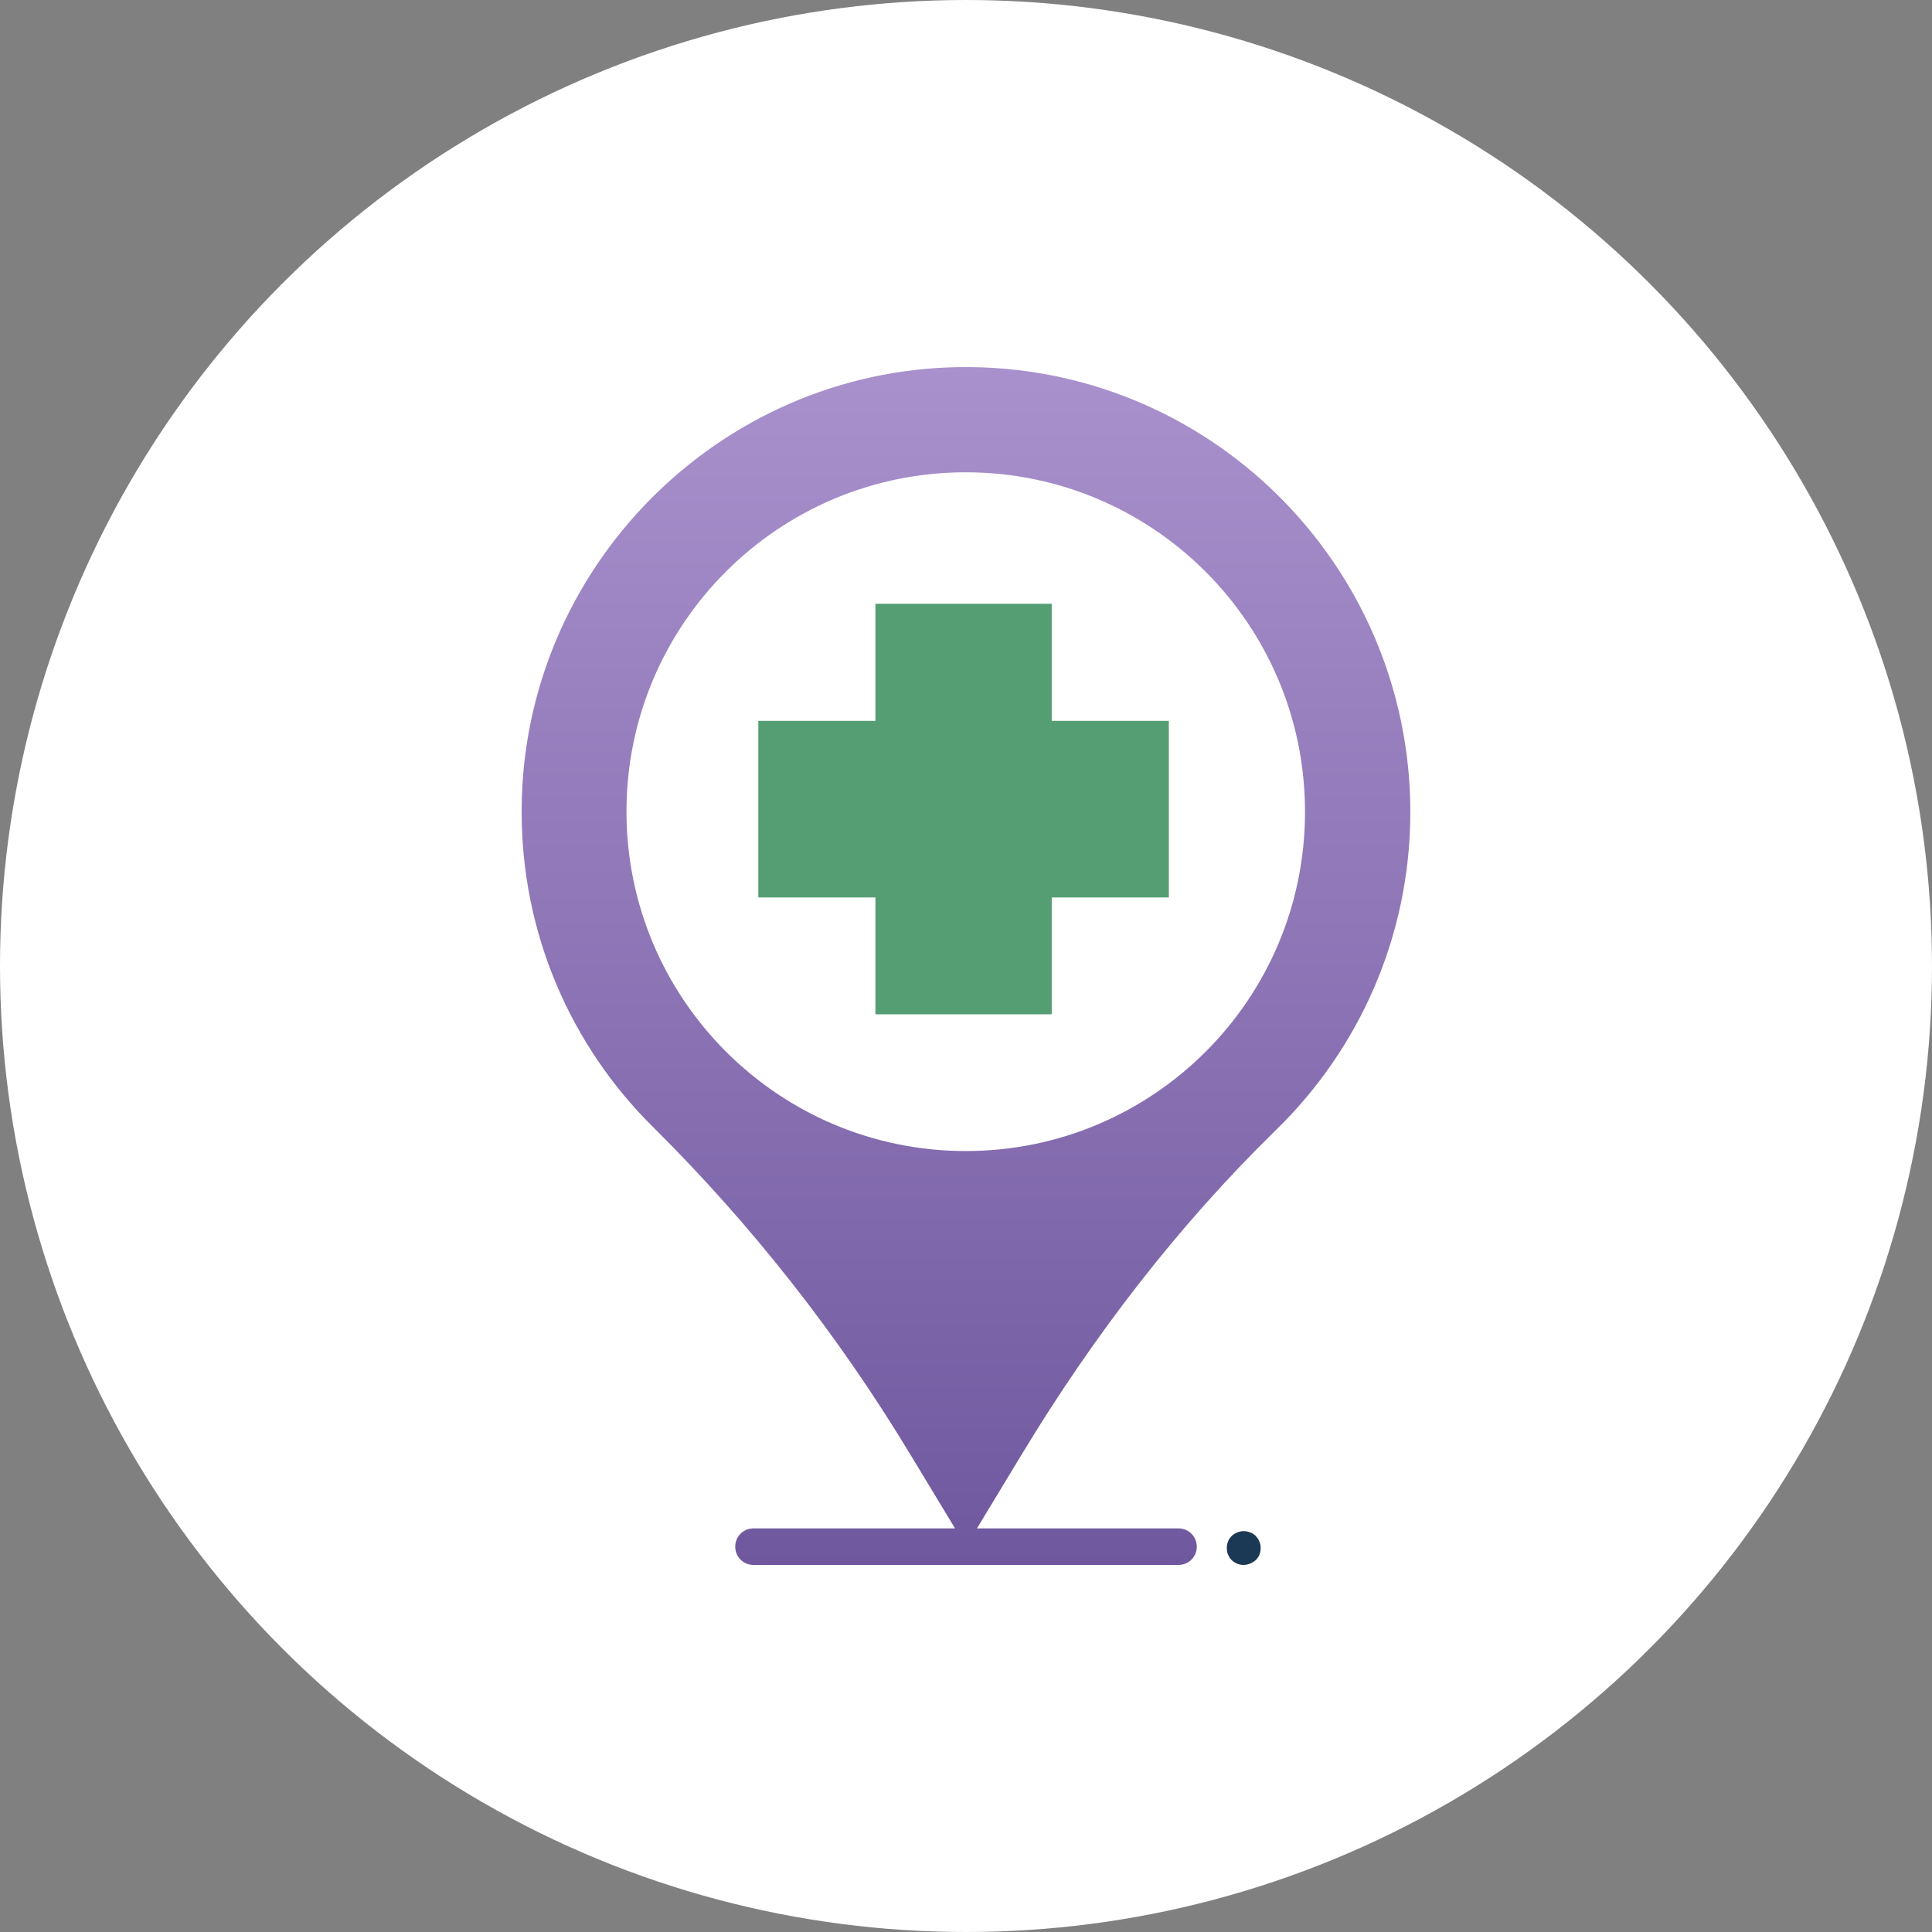
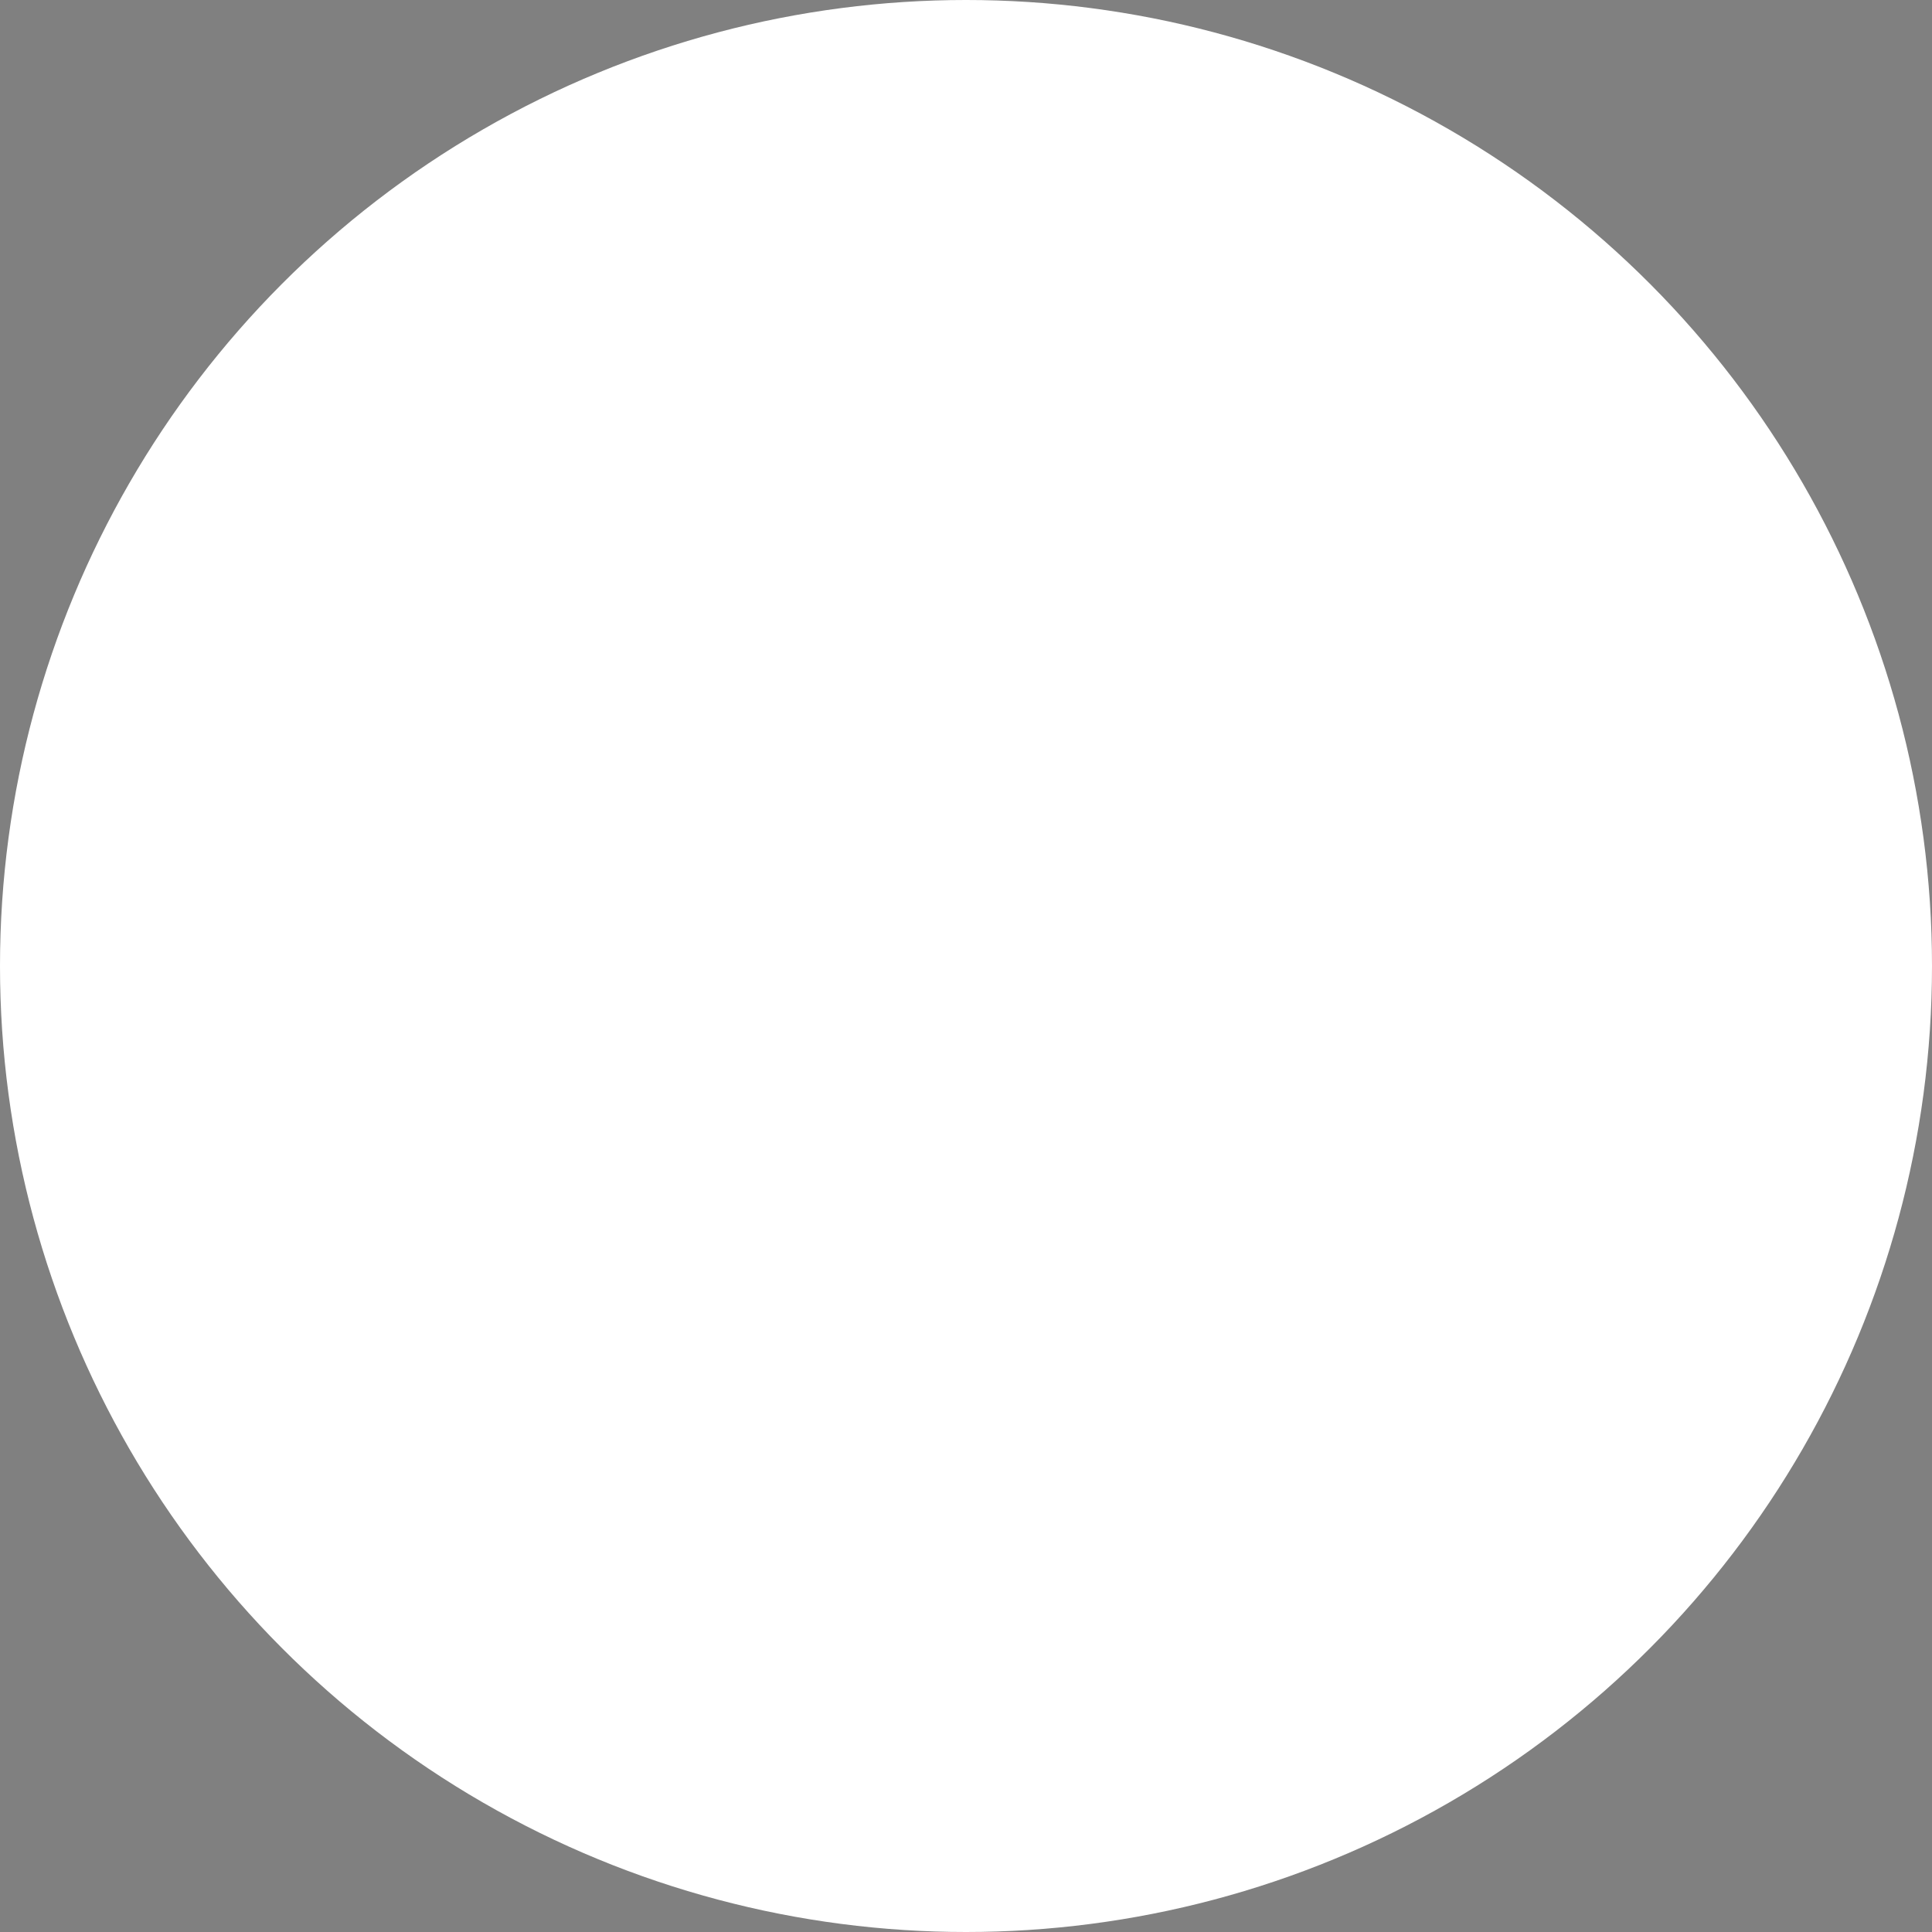
<svg xmlns="http://www.w3.org/2000/svg" width="400px" height="400px" viewBox="0 0 400 400" version="1.1">
  <rect x="0" y="0" width="400" height="400" fill="#808080" stroke="none" />
  <title>Improved Access to Healthcare</title>
  <defs>
    <linearGradient x1="50%" y1="0%" x2="50%" y2="100%" id="linearGradient-1">
      <stop stop-color="#A991CD" offset="0%" />
      <stop stop-color="#70589F" offset="100%" />
    </linearGradient>
  </defs>
  <g id="Page-1" stroke="none" stroke-width="1" fill="none" fill-rule="evenodd">
    <g id="Improved-Access-to-Healthcare">
      <g id="icon" fill="#FFFFFF">
        <circle id="Oval" cx="200" cy="200" r="200" />
      </g>
      <g id="healthcare-hospital-medical-19-svgrepo-com" transform="translate(108, 76)" fill-rule="nonzero">
-         <path d="M90.597,0.01 C40.764,0.713 0.272,41.612 0.002,91.48 C-0.16,117.252 10.26,140.592 27.213,157.341 C47.675,177.655 65.546,200.401 80.447,225.092 L89.733,240.436 L47.999,240.436 C45.893,240.436 44.22,242.111 44.22,244.218 C44.22,246.325 45.893,248 47.999,248 L136.003,248 C138.108,248 139.782,246.325 139.782,244.218 C139.782,242.111 138.108,240.436 136.003,240.436 L94.269,240.436 L103.555,225.092 C118.348,200.617 135.787,177.871 156.249,157.881 C173.364,141.186 184,117.846 184,92.02 C183.892,40.748 141.996,-0.746 90.597,0.01 Z M91.947,162.311 C53.182,162.311 21.706,130.813 21.706,92.02 C21.706,53.228 53.182,21.784 91.947,21.784 C130.712,21.784 162.188,53.228 162.188,92.074 C162.188,130.921 130.712,162.311 91.947,162.311 Z" id="Shape" fill="url(#linearGradient-1)" />
-         <path d="M152.748,243.167 C152.647,242.968 152.547,242.769 152.446,242.569 C152.295,242.37 152.144,242.221 151.993,242.021 C151.842,241.822 151.64,241.722 151.439,241.573 C151.237,241.423 151.036,241.324 150.835,241.274 C150.633,241.174 150.381,241.125 150.18,241.075 C149.727,240.975 149.273,240.975 148.82,241.075 C148.619,241.125 148.367,241.174 148.165,241.274 C147.964,241.374 147.763,241.473 147.561,241.573 C147.36,241.673 147.209,241.822 147.007,242.021 C146.806,242.221 146.705,242.37 146.554,242.569 C146.403,242.769 146.302,242.968 146.252,243.167 C146.151,243.367 146.101,243.616 146.05,243.815 C146,244.064 146,244.263 146,244.512 C146,244.762 146.05,244.961 146.05,245.21 C146.101,245.409 146.151,245.658 146.252,245.858 C146.353,246.057 146.453,246.256 146.554,246.456 C146.655,246.655 146.856,246.804 147.007,247.004 C147.662,247.651 148.568,248 149.475,248 C150.381,248 151.288,247.601 151.993,247.004 C152.144,246.854 152.295,246.655 152.446,246.456 C152.597,246.256 152.698,246.057 152.748,245.858 C152.849,245.658 152.899,245.409 152.95,245.21 C153,244.961 153,244.762 153,244.512 C153,244.263 153,244.064 152.95,243.815 C152.899,243.616 152.849,243.367 152.748,243.167 Z" id="Path" fill="#1B3954" />
-         <polygon id="Path" fill="#559E73" points="109.753 49 73.247 49 73.247 73.247 49 73.247 49 109.806 73.247 109.806 73.247 134 109.753 134 109.753 109.806 134 109.806 134 73.247 109.753 73.247" />
-       </g>
+         </g>
    </g>
  </g>
</svg>